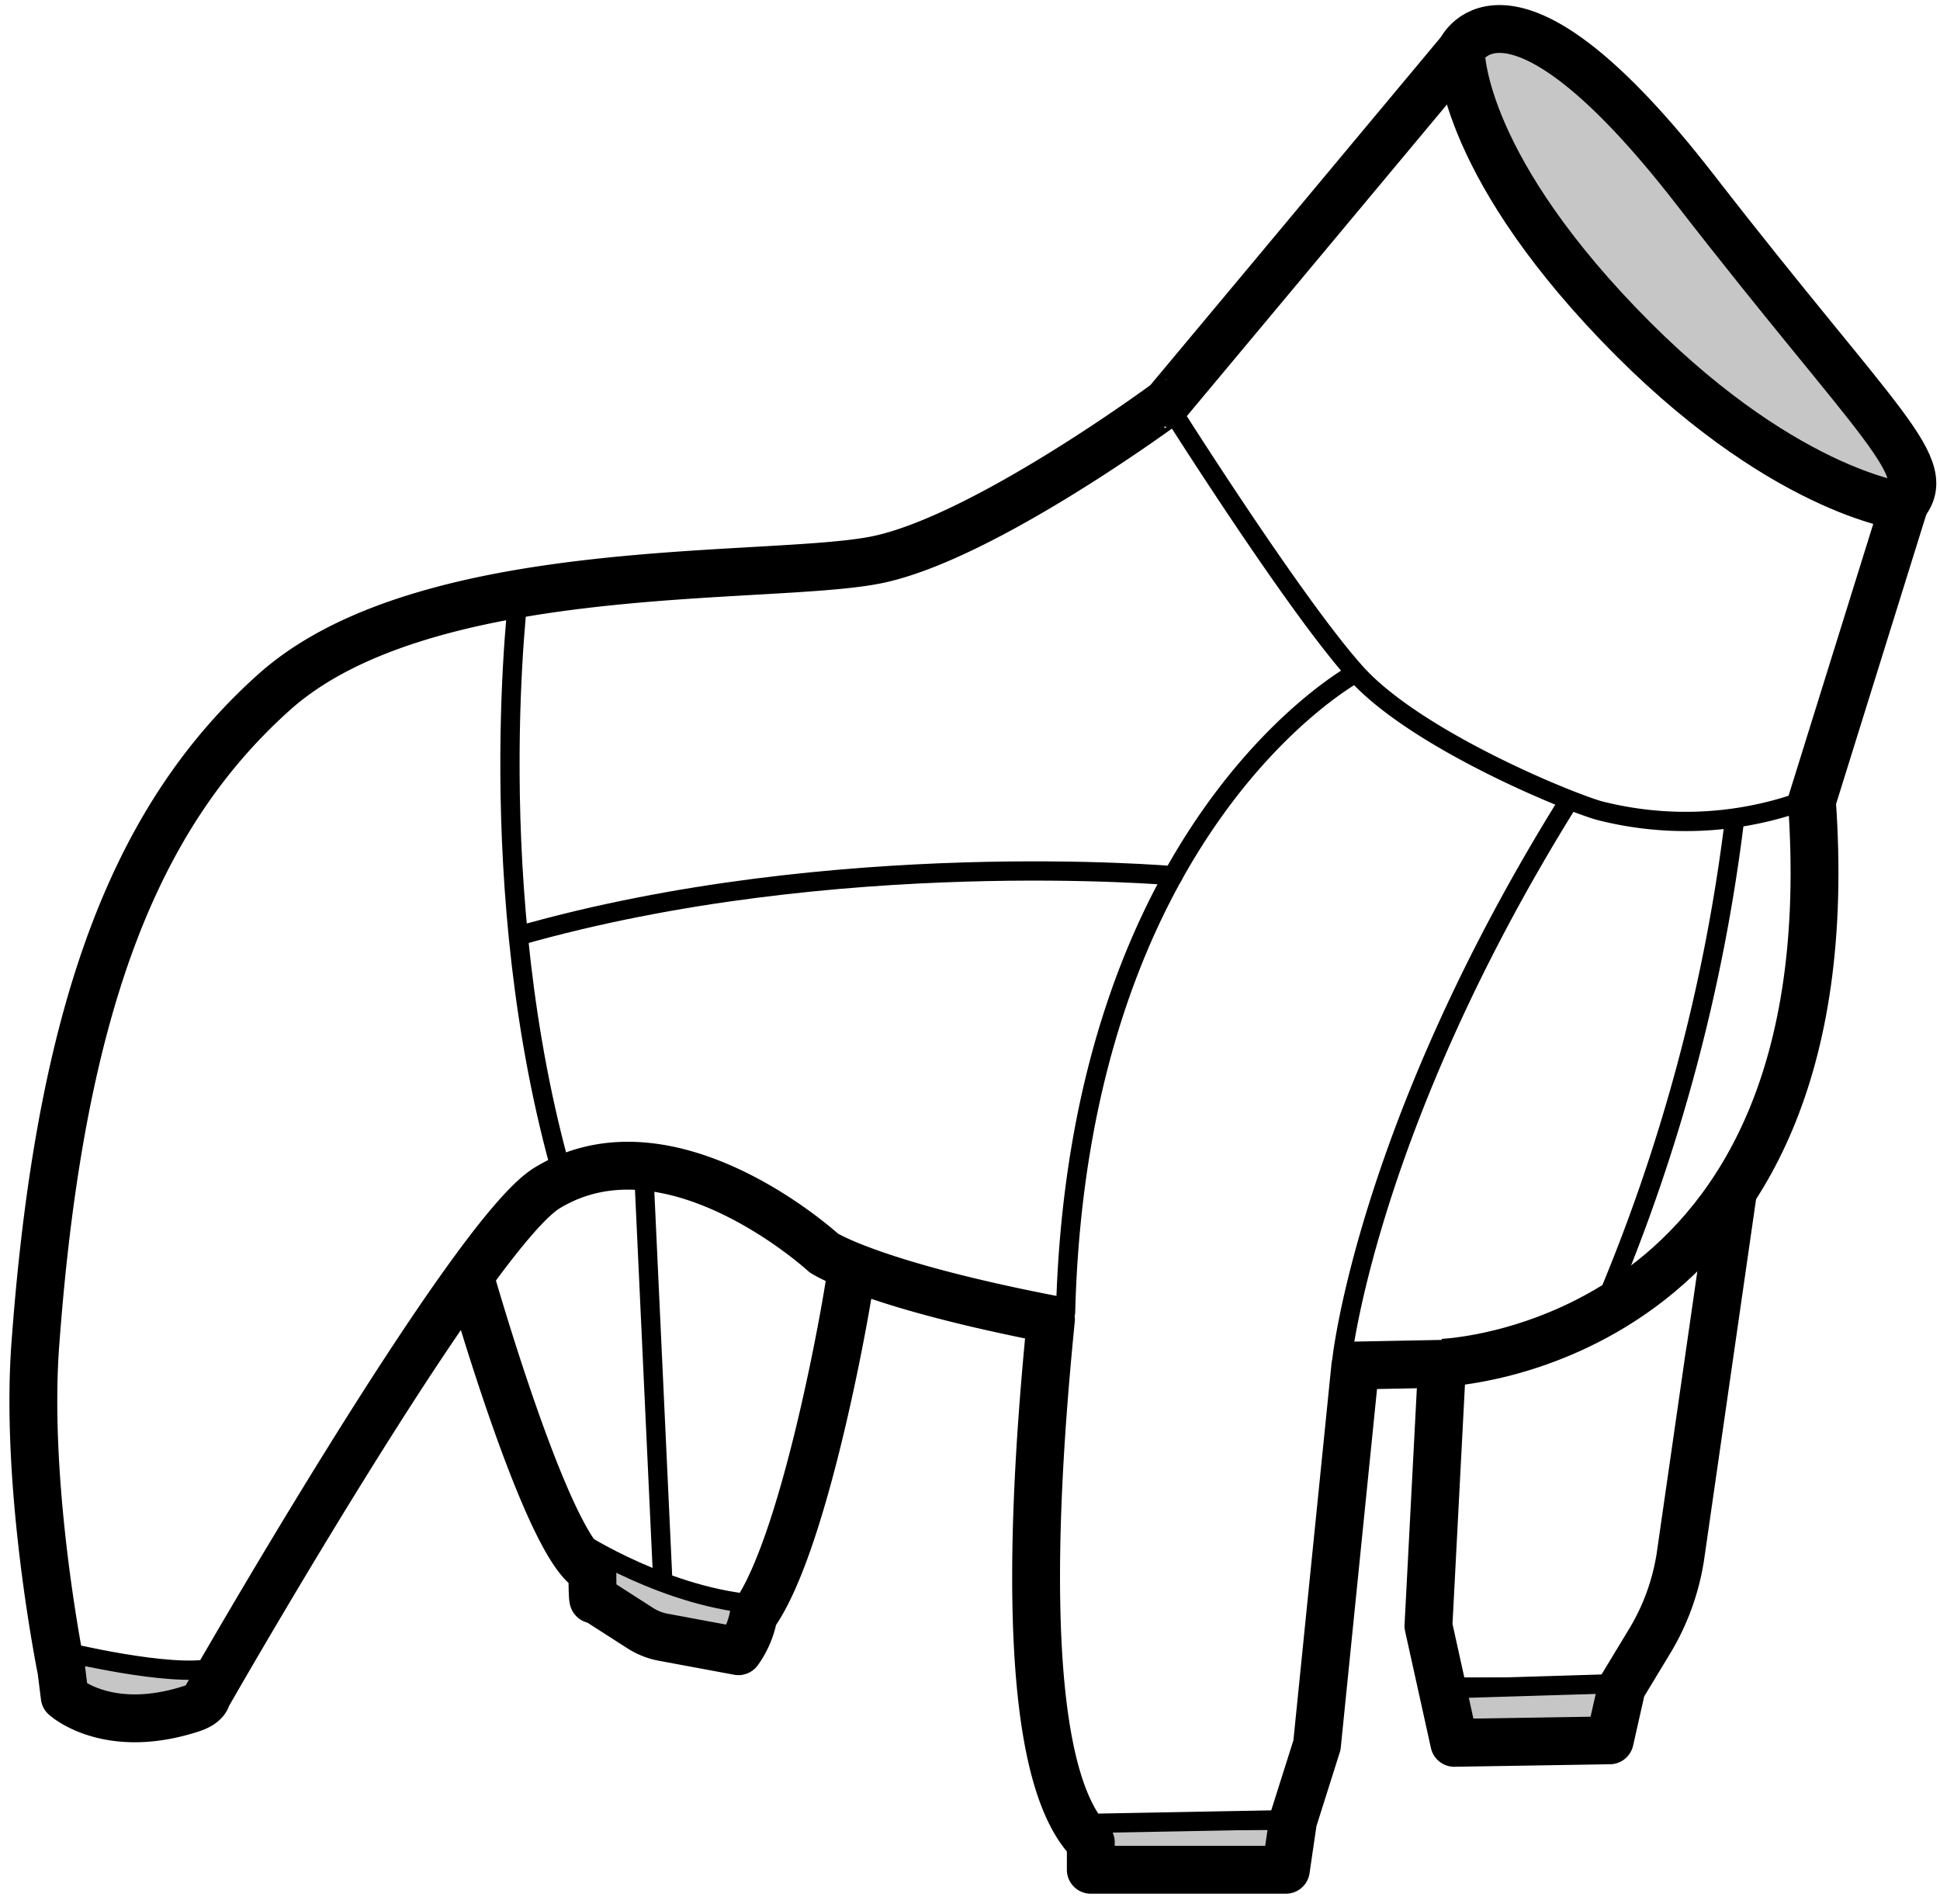
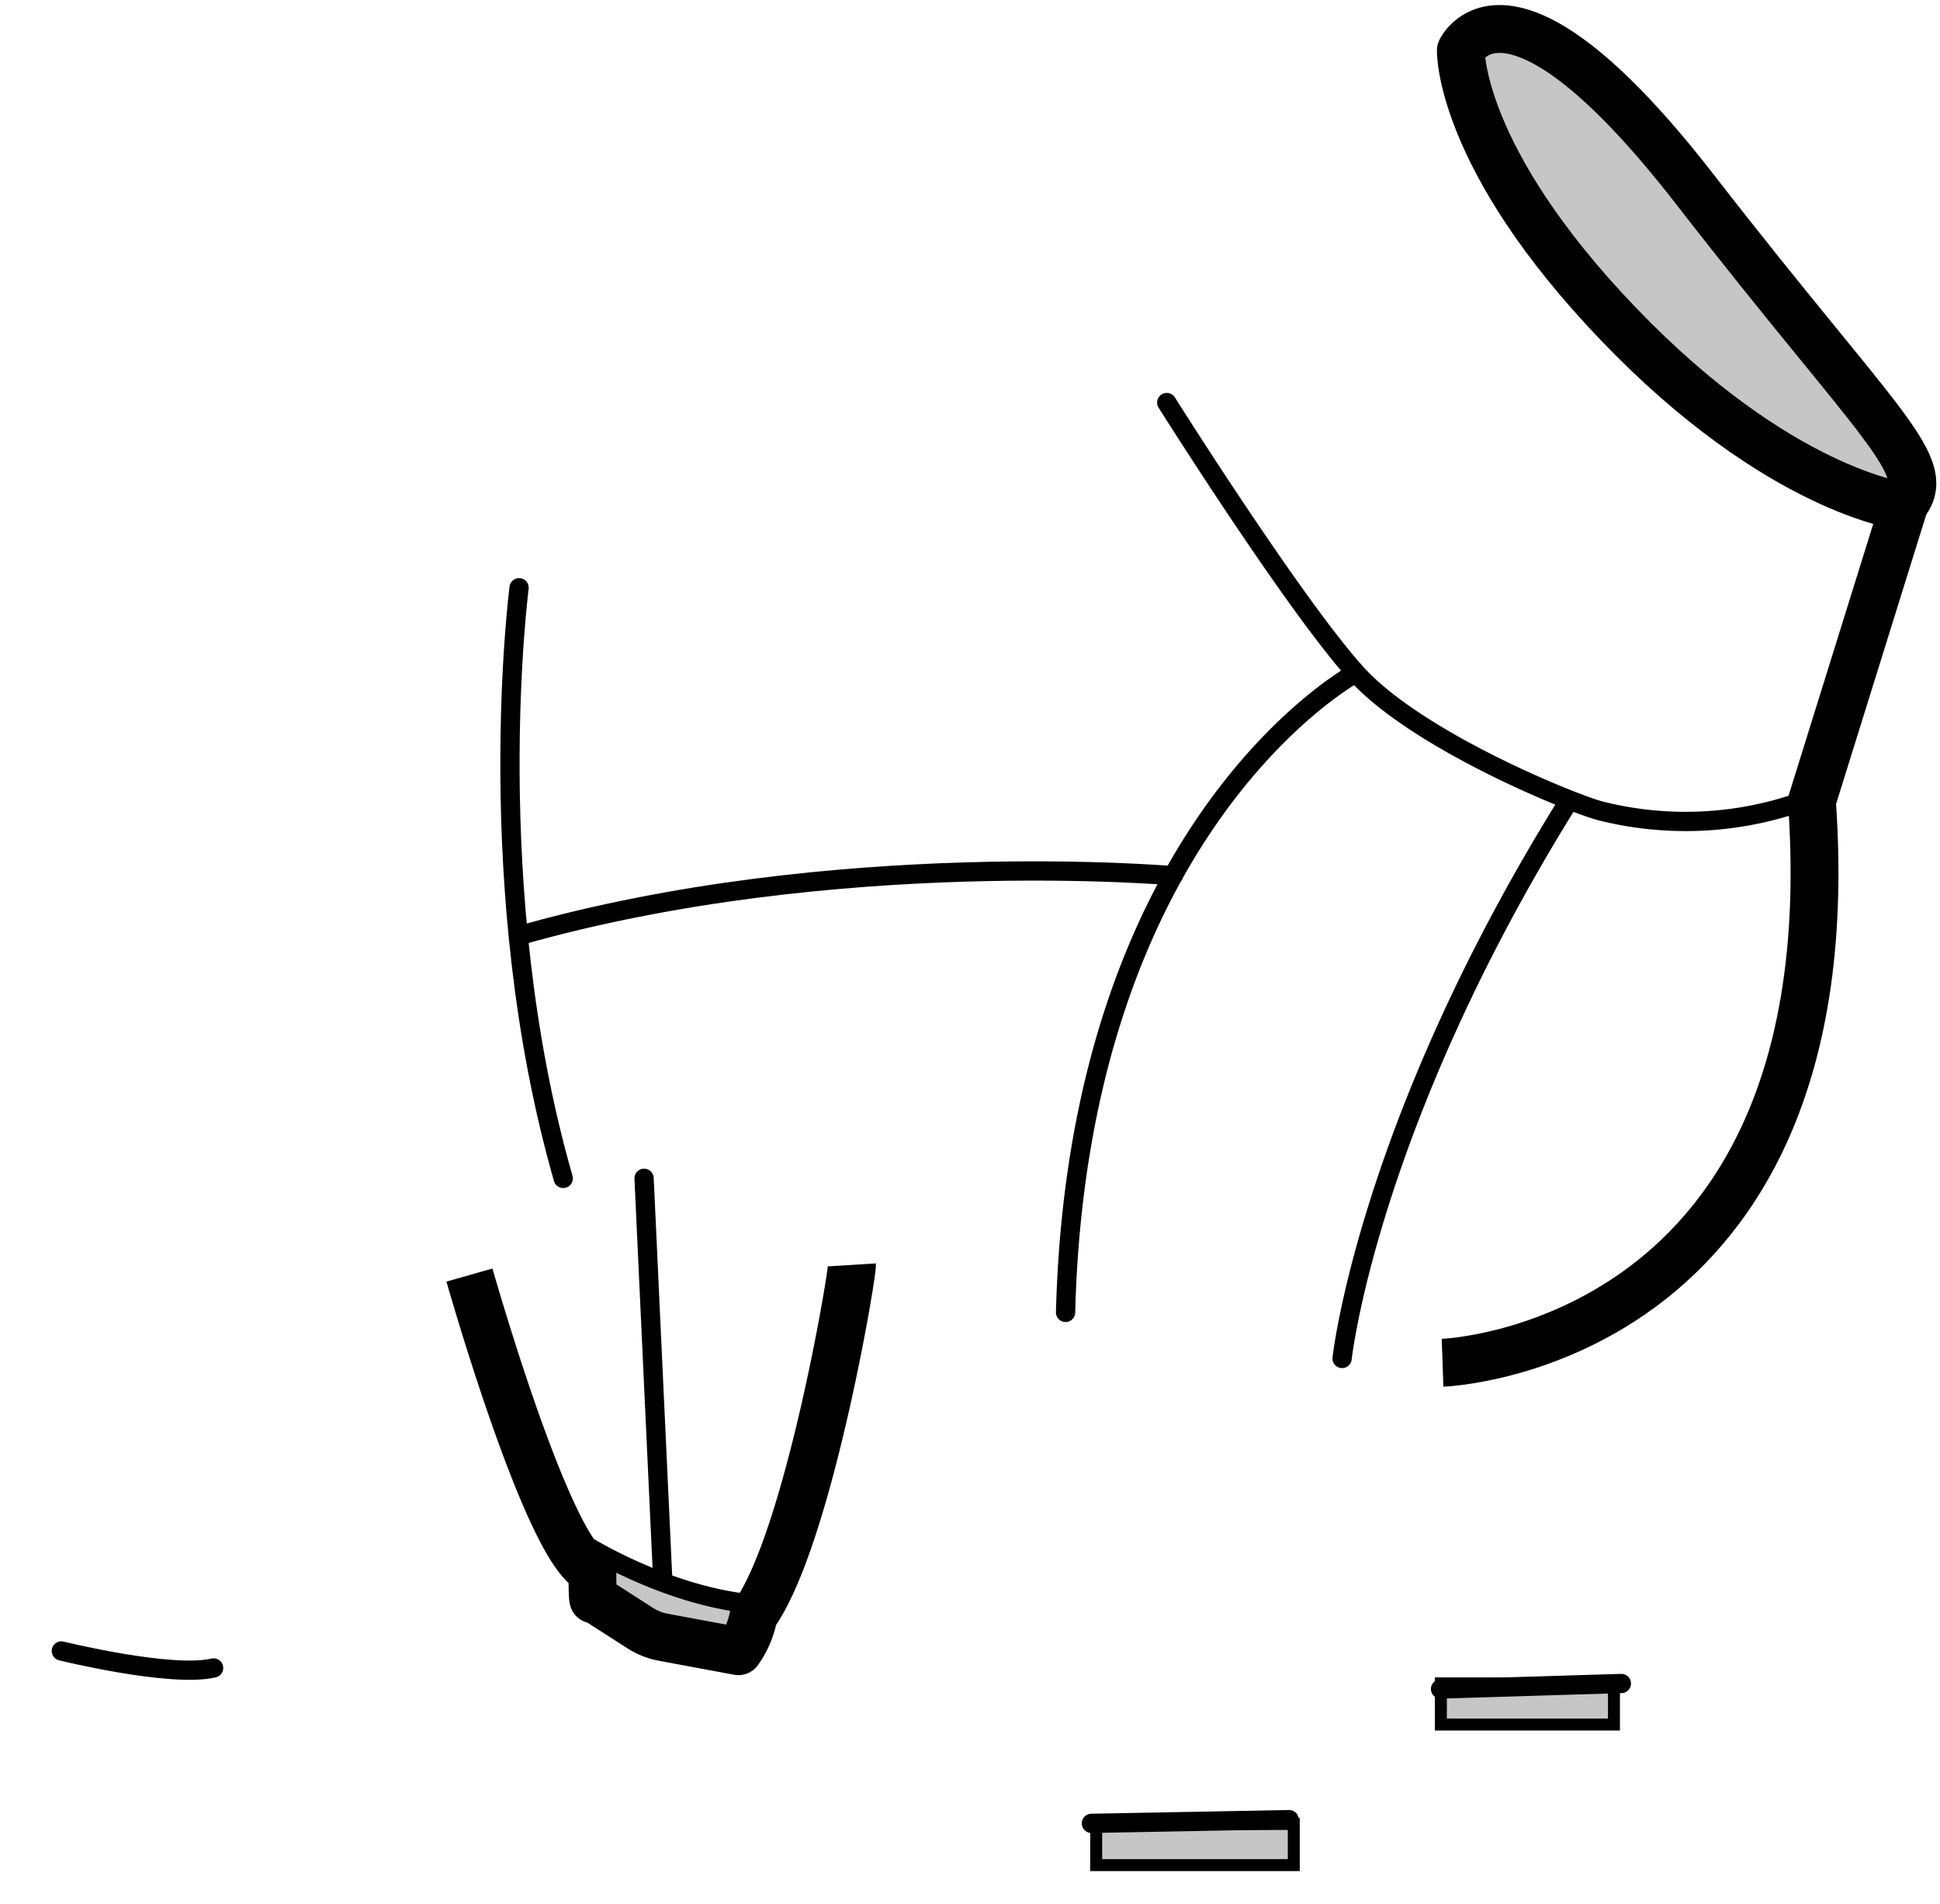
<svg xmlns="http://www.w3.org/2000/svg" id="Layer_1" data-name="Layer 1" viewBox="0 0 162.2 159.12">
  <defs>
    <style>.cls-1,.cls-4{fill:#c6c6c6;}.cls-1,.cls-2,.cls-3,.cls-4{stroke:#000;}.cls-1{stroke-miterlimit:10;}.cls-2,.cls-3{fill:none;}.cls-2{stroke-linecap:round;stroke-width:1.61px;}.cls-2,.cls-3,.cls-4{stroke-linejoin:round;}.cls-3,.cls-4{stroke-width:4px;}</style>
  </defs>
  <rect class="cls-1" x="91.65" y="152.46" width="16.52" height="3.44" />
  <rect class="cls-1" x="120.47" y="140.71" width="14.47" height="3.44" />
  <rect class="cls-1" x="48.53" y="132.4" width="14.47" height="3.44" transform="translate(46.38 -10.83) rotate(18.87)" />
-   <rect class="cls-1" x="5.47" y="139.28" width="11.11" height="4.11" transform="translate(17.86 -0.26) rotate(7.22)" />
  <path class="cls-2" d="M113.36,56.25S90.15,68.7,89.09,109.7m23.12,3.85s2.11-19.38,18.64-46.08m19.46-.36a29.09,29.09,0,0,1-16.61.64c-2.82-.81-15.4-6-20.34-11.5-5.26-5.85-15.81-22.6-15.81-22.6" />
  <line class="cls-2" x1="107.78" y1="152.1" x2="91.25" y2="152.41" />
  <line class="cls-2" x1="135.56" y1="140.72" x2="120.44" y2="141.18" />
  <path class="cls-2" d="M98.08,73.2s-28.31-2.49-54.65,5M53.85,98.49l1.57,33.76m-7-3.41s7.4,4.81,15.16,5.29m-20.18-85s-3.26,25.13,3.69,49.37M5.13,138s9.18,2.26,12.73,1.42" />
  <path class="cls-3" d="M120.61,113.91s34.14-1.18,30.88-46.94l8.24-26.44" />
-   <path class="cls-3" d="M122.14,4.22,105.63,24l-8.08,9.67S82.23,45,73.26,46.8s-37.62-.24-50.28,11c-11.21,10-17.85,25.4-20,54.23C2,124.24,5.13,139.59,5.13,139.59l.28,2.23s3.59,3.29,10.61,1c1.25-.41,1.27-1,1.27-1s22-38.52,28.42-42.5c10.34-6.35,23.16,5.41,23.16,5.41s3.9,2.61,19,5.54c-1.33,13.32-3,37.47,3.33,43.72v2.3h16.31l.6-4.1,2-6.32,3.21-31.73,7.25-.14-1.14,21.91,2.16,9.77,13-.21,1-4.43,2.36-3.9a19.36,19.36,0,0,0,2.54-7l4.4-30.52" />
  <path class="cls-3" d="M39.25,106.58s6.61,23.32,10.28,24.69c0,3.15.12,2.33.12,2.33l3.91,2.51a5.36,5.36,0,0,0,1.88.74l6.3,1.17a7.37,7.37,0,0,0,1.27-3c4.54-6.26,8.27-28.49,8.22-29.29" />
-   <path class="cls-2" d="M134.11,109.17A150.49,150.49,0,0,0,145,68.69" />
  <path class="cls-4" d="M122.14,4.22s3.93-8.54,19.57,11.61S162,39.07,159.06,42.3c0,0-10.33-1.24-23.74-15.21S122.14,4.22,122.14,4.22Z" />
</svg>